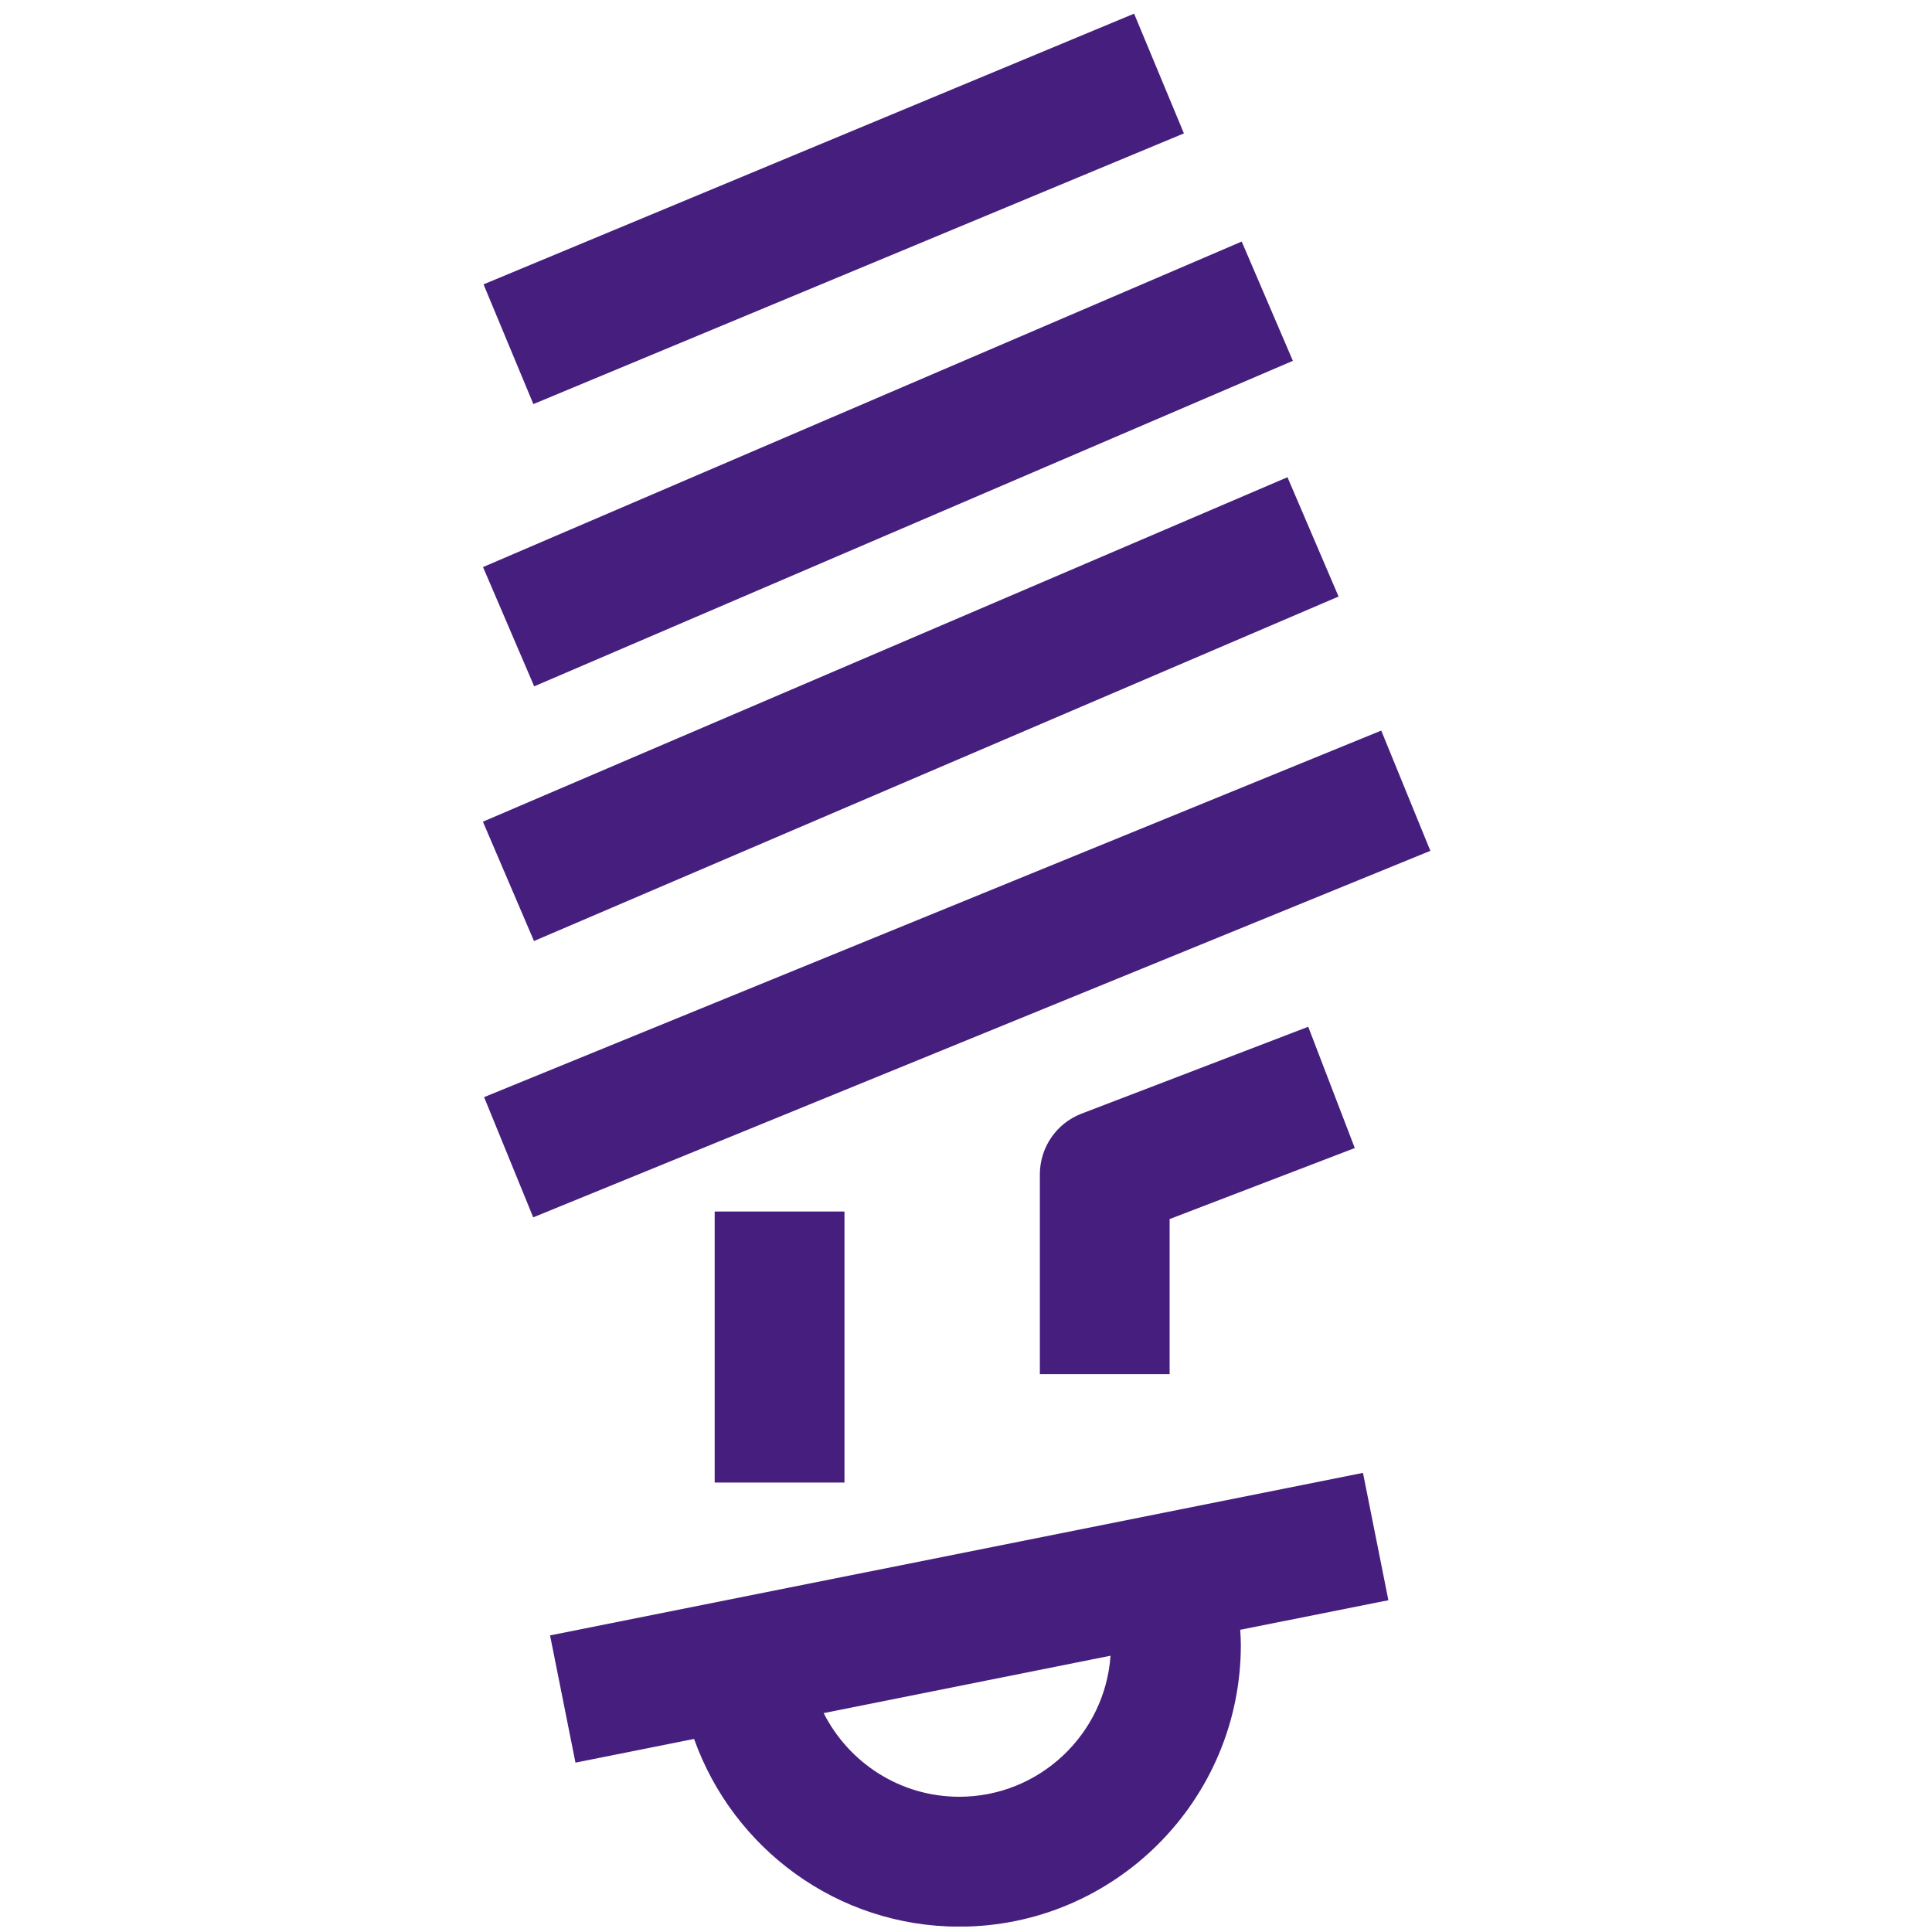
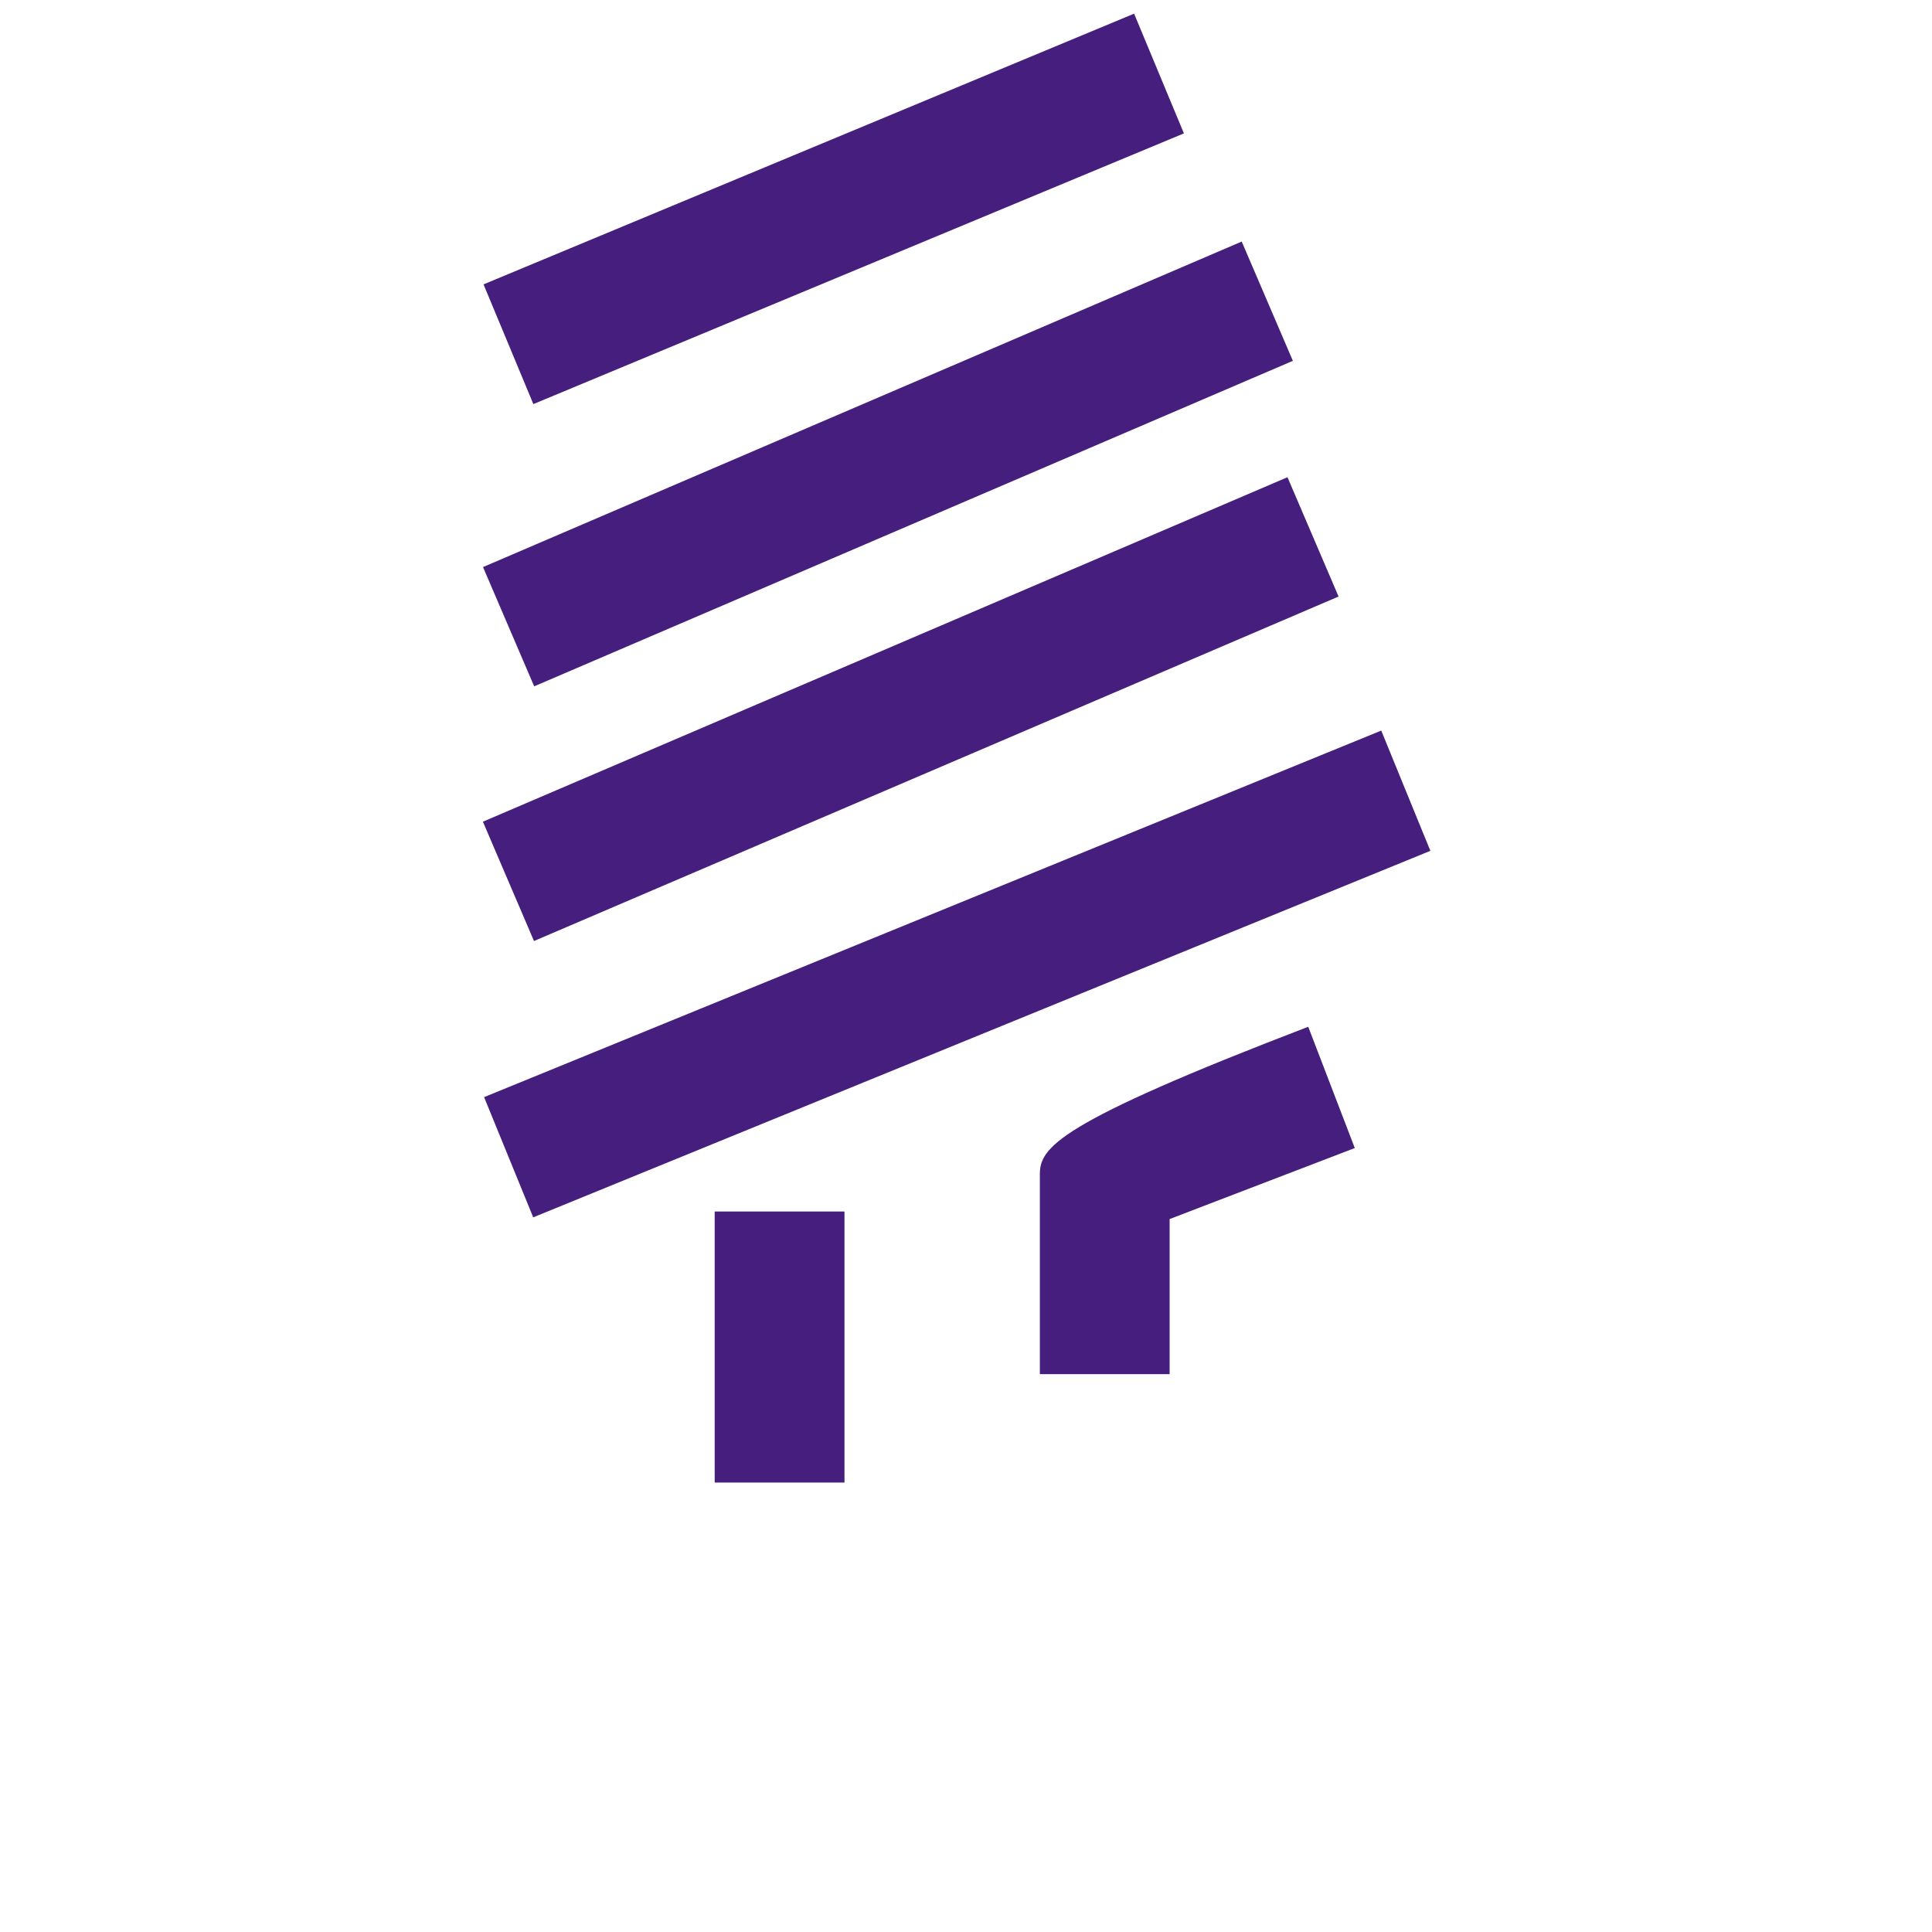
<svg xmlns="http://www.w3.org/2000/svg" width="101" height="101" viewBox="0 0 101 101" fill="none">
  <g clip-path="url(#clip0)">
    <path d="M61.892 6.973L59.288 0.714L25.278 14.866L27.883 21.125L61.892 6.973Z" fill="#461E7D" />
    <path d="M67.588 18.863L64.913 12.628L25.251 29.645L27.926 35.88L67.588 18.863Z" fill="#461E7D" />
    <path d="M69.977 31.185L67.306 24.948L25.245 42.956L27.916 49.194L69.977 31.185Z" fill="#461E7D" />
    <path d="M72.208 38.193L25.307 57.355L27.875 63.64L74.776 44.479L72.208 38.193Z" fill="#461E7D" />
    <path d="M44.147 63.335H37.362V77.504H44.147V63.335Z" fill="#461E7D" />
-     <path d="M54.361 61.395V71.836H61.145V63.729L70.825 60.017L68.391 53.677L56.533 58.222C55.222 58.728 54.361 59.989 54.361 61.395Z" fill="#461E7D" />
-     <path d="M71.253 76.999L28.756 85.495L30.084 92.146L36.285 90.907C38.319 96.619 43.754 100.72 50.149 100.72C58.267 100.72 64.868 94.113 64.868 85.995C64.868 85.728 64.852 85.467 64.835 85.201L72.581 83.656L71.253 76.999ZM50.149 93.93C47.048 93.93 44.37 92.146 43.059 89.557L58.056 86.556C57.767 90.668 54.333 93.93 50.149 93.93Z" fill="#461E7D" />
+     <path d="M54.361 61.395V71.836H61.145V63.729L70.825 60.017L68.391 53.677C55.222 58.728 54.361 59.989 54.361 61.395Z" fill="#461E7D" />
  </g>
  <defs>
    <clipPath id="clip0">
      <rect width="100" height="100" fill="white" transform="translate(0.01 0.714)" />
    </clipPath>
  </defs>
</svg>